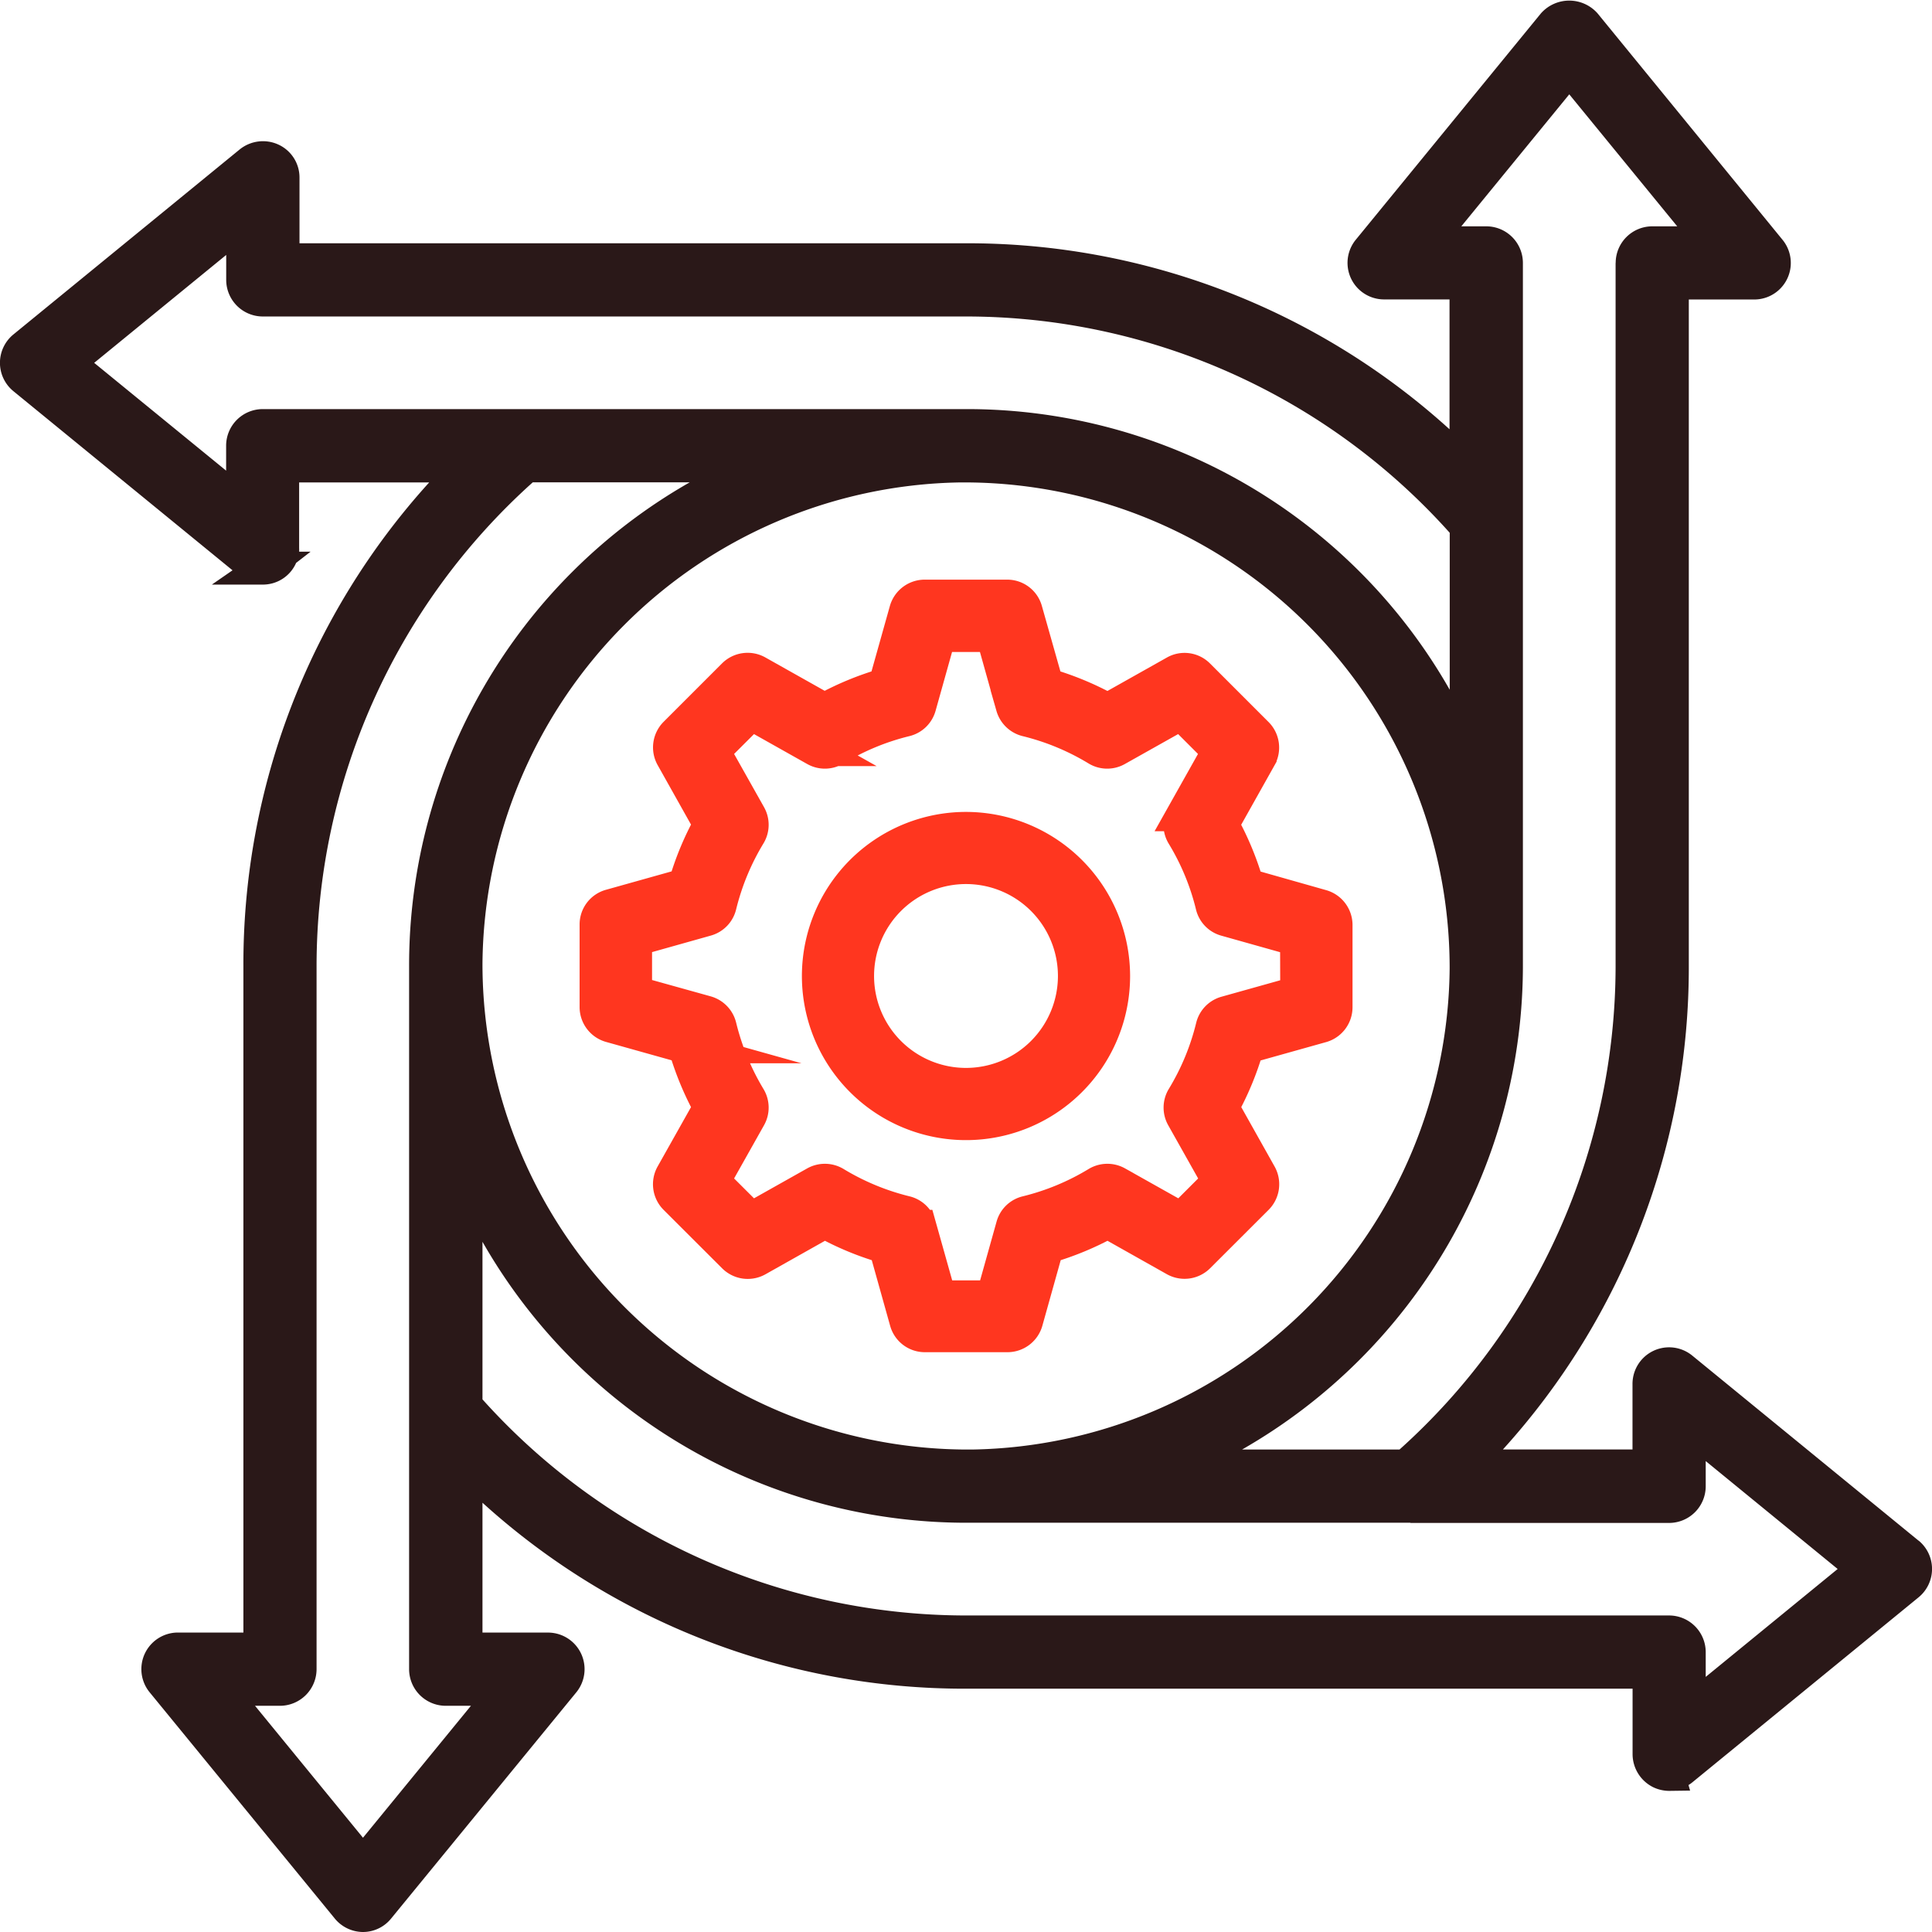
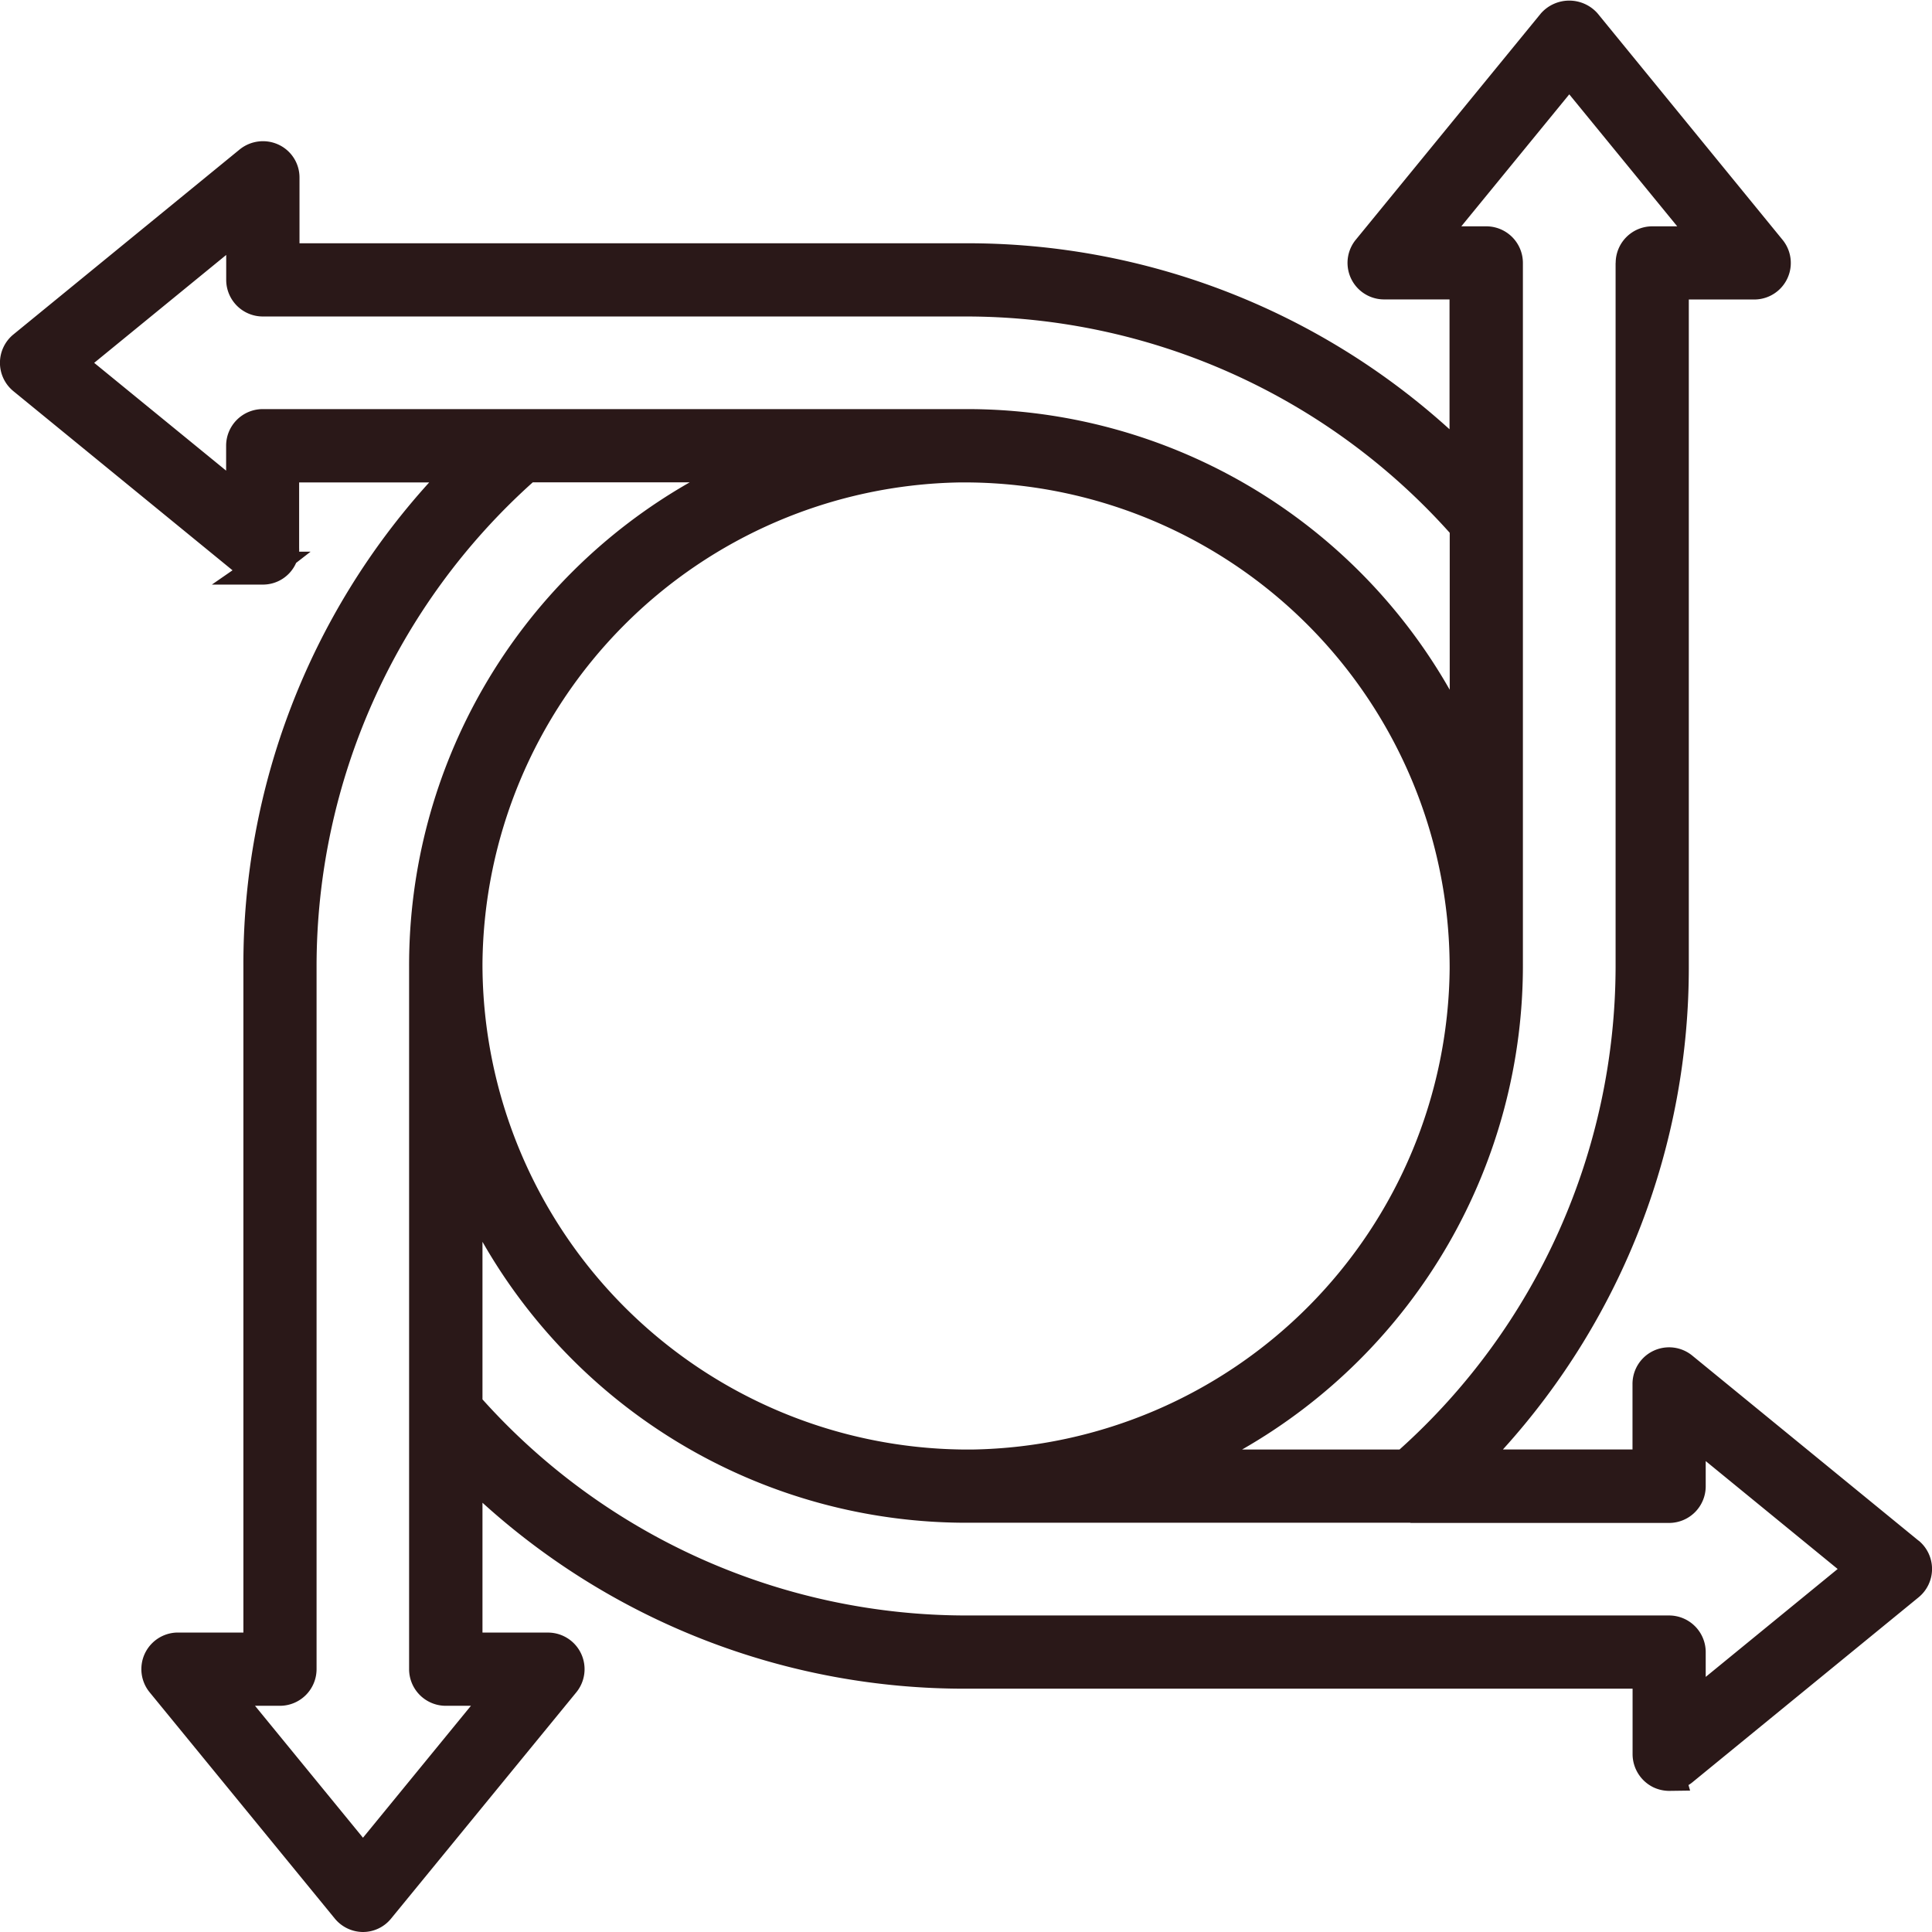
<svg xmlns="http://www.w3.org/2000/svg" id="图层_1" data-name="图层 1" width="48" height="48" viewBox="0 0 48 48">
  <defs>
    <style>.cls-1{fill:#ff361f;stroke:#ff361f;stroke-miterlimit:10;stroke-width:0.8px;}.cls-2{fill:#2a1818;}</style>
  </defs>
  <title>icon_Long-Term Vision</title>
-   <path class="cls-1" d="M32.838,22.5,31,21.979a7.3,7.3,0,0,0-.619-1.493l.936-1.669a.5.5,0,0,0-.082-.595l-1.455-1.455a.492.492,0,0,0-.593-.082l-1.668.938A7.381,7.381,0,0,0,26.02,17L25.5,15.163a.493.493,0,0,0-.476-.362H22.971a.5.5,0,0,0-.477.362L21.978,17a7.334,7.334,0,0,0-1.494.619l-1.668-.938a.5.5,0,0,0-.593.082l-1.455,1.455a.5.5,0,0,0-.08.595l.936,1.669a7.237,7.237,0,0,0-.619,1.493l-1.843.517a.493.493,0,0,0-.362.476v2.056a.5.5,0,0,0,.364.477l1.841.516a7.334,7.334,0,0,0,.619,1.494l-.938,1.668a.5.5,0,0,0,.082.595l1.455,1.453a.5.5,0,0,0,.6.083l1.668-.939a7.222,7.222,0,0,0,1.494.619l.516,1.843a.494.494,0,0,0,.477.362h2.054a.5.5,0,0,0,.479-.362l.516-1.843a7.268,7.268,0,0,0,1.494-.619l1.668.939a.5.5,0,0,0,.593-.083l1.455-1.453a.5.5,0,0,0,.082-.595l-.936-1.668A7.268,7.268,0,0,0,31,26.021l1.841-.516a.5.5,0,0,0,.362-.477V22.972A.5.5,0,0,0,32.838,22.5Zm-.631,2.158-1.753.491a.494.494,0,0,0-.347.36,6.214,6.214,0,0,1-.726,1.752.494.494,0,0,0-.008.5l.892,1.586-.922.922-1.588-.892a.5.5,0,0,0-.5.008,6.226,6.226,0,0,1-1.75.726.491.491,0,0,0-.36.347l-.491,1.753h-1.3l0,0-.493-1.753a.491.491,0,0,0-.359-.347,6.232,6.232,0,0,1-1.751-.726.5.5,0,0,0-.5-.008l-1.586.892-.924-.922.892-1.586a.494.494,0,0,0-.008-.5A6.32,6.32,0,0,1,17.9,25.5a.5.5,0,0,0-.348-.36L15.8,24.652v-1.3l1.753-.493A.494.494,0,0,0,17.9,22.5a6.229,6.229,0,0,1,.725-1.751.494.494,0,0,0,.008-.5l-.892-1.586.924-.922,1.586.892a.494.494,0,0,0,.5-.008A6.183,6.183,0,0,1,22.5,17.9a.494.494,0,0,0,.359-.348l.491-1.753h1.3l.491,1.753a.5.5,0,0,0,.36.348,6.223,6.223,0,0,1,1.75.725.494.494,0,0,0,.5.008l1.588-.892.922.922-.892,1.588a.5.5,0,0,0,.008.5,6.174,6.174,0,0,1,.726,1.751.491.491,0,0,0,.347.359l1.753.493ZM24,20.572a3.677,3.677,0,1,0,3.677,3.676A3.681,3.681,0,0,0,24,20.572Zm0,6.36a2.684,2.684,0,1,1,2.684-2.683A2.685,2.685,0,0,1,24,26.932Z" />
  <path class="cls-2" d="M47.666,38.277l-5.625-4.6a.909.909,0,0,0-1.482.706v1.629h-3.22A17.82,17.82,0,0,0,41.958,24V7.441h1.628a.908.908,0,0,0,.7-1.484L39.69.331a.939.939,0,0,0-1.405,0l-4.6,5.624a.908.908,0,0,0,.7,1.484h1.628v3.226A17.817,17.817,0,0,0,24,6.044H7.441V4.415a.9.9,0,0,0-.522-.822.92.92,0,0,0-.963.119L.331,8.311a.91.91,0,0,0,0,1.406l5.446,4.452-.513.355H6.527a.9.9,0,0,0,.83-.539l.36-.279H7.432a.908.908,0,0,0,0-.091V11.986h3.231A17.816,17.816,0,0,0,6.047,24V40.56H4.418a.909.909,0,0,0-.7,1.485l4.6,5.621A.912.912,0,0,0,9.016,48a.9.9,0,0,0,.7-.333l4.6-5.619a.909.909,0,0,0-.7-1.487H11.987V37.335A17.816,17.816,0,0,0,24,41.955H40.561v1.629a.919.919,0,0,0,.523.824.935.935,0,0,0,.386.086l.52-.007-.04-.138a.819.819,0,0,0,.093-.065l5.625-4.6a.911.911,0,0,0,0-1.408Zm-6.2,1.859H24a16.154,16.154,0,0,1-12.013-5.369V30.852a13.846,13.846,0,0,0,12.1,6.98H35.035l.014.005.8,0v0h5.619a.911.911,0,0,0,.91-.91V36.3l3.278,2.681-3.278,2.681v-.619A.911.911,0,0,0,41.468,40.136Zm-1.327-33.6V24a16.153,16.153,0,0,1-5.368,12.013H30.859a13.852,13.852,0,0,0,6.977-12.1V6.532a.91.91,0,0,0-.909-.909h-.621l2.682-3.279L41.67,5.623h-.62A.91.91,0,0,0,40.141,6.532ZM24.168,36.013l-.239,0A12.071,12.071,0,0,1,11.987,24l0-.062A12.063,12.063,0,0,1,23.837,11.986l.232,0A12.063,12.063,0,0,1,36.016,24l0,.068A12.062,12.062,0,0,1,24.168,36.013ZM6.529,7.863H24a16.136,16.136,0,0,1,12.018,5.374v3.9A13.8,13.8,0,0,0,24,10.164l-17.473,0a.91.91,0,0,0-.909.909v.62L2.34,9.015,5.62,6.334v.62A.91.91,0,0,0,6.529,7.863ZM7.865,41.47V24a16.158,16.158,0,0,1,5.372-12.017h3.9a13.813,13.813,0,0,0-6.973,12.027V41.47a.911.911,0,0,0,.909.91H11.7L9.018,45.658,6.336,42.38h.62A.911.911,0,0,0,7.865,41.47Z" />
</svg>